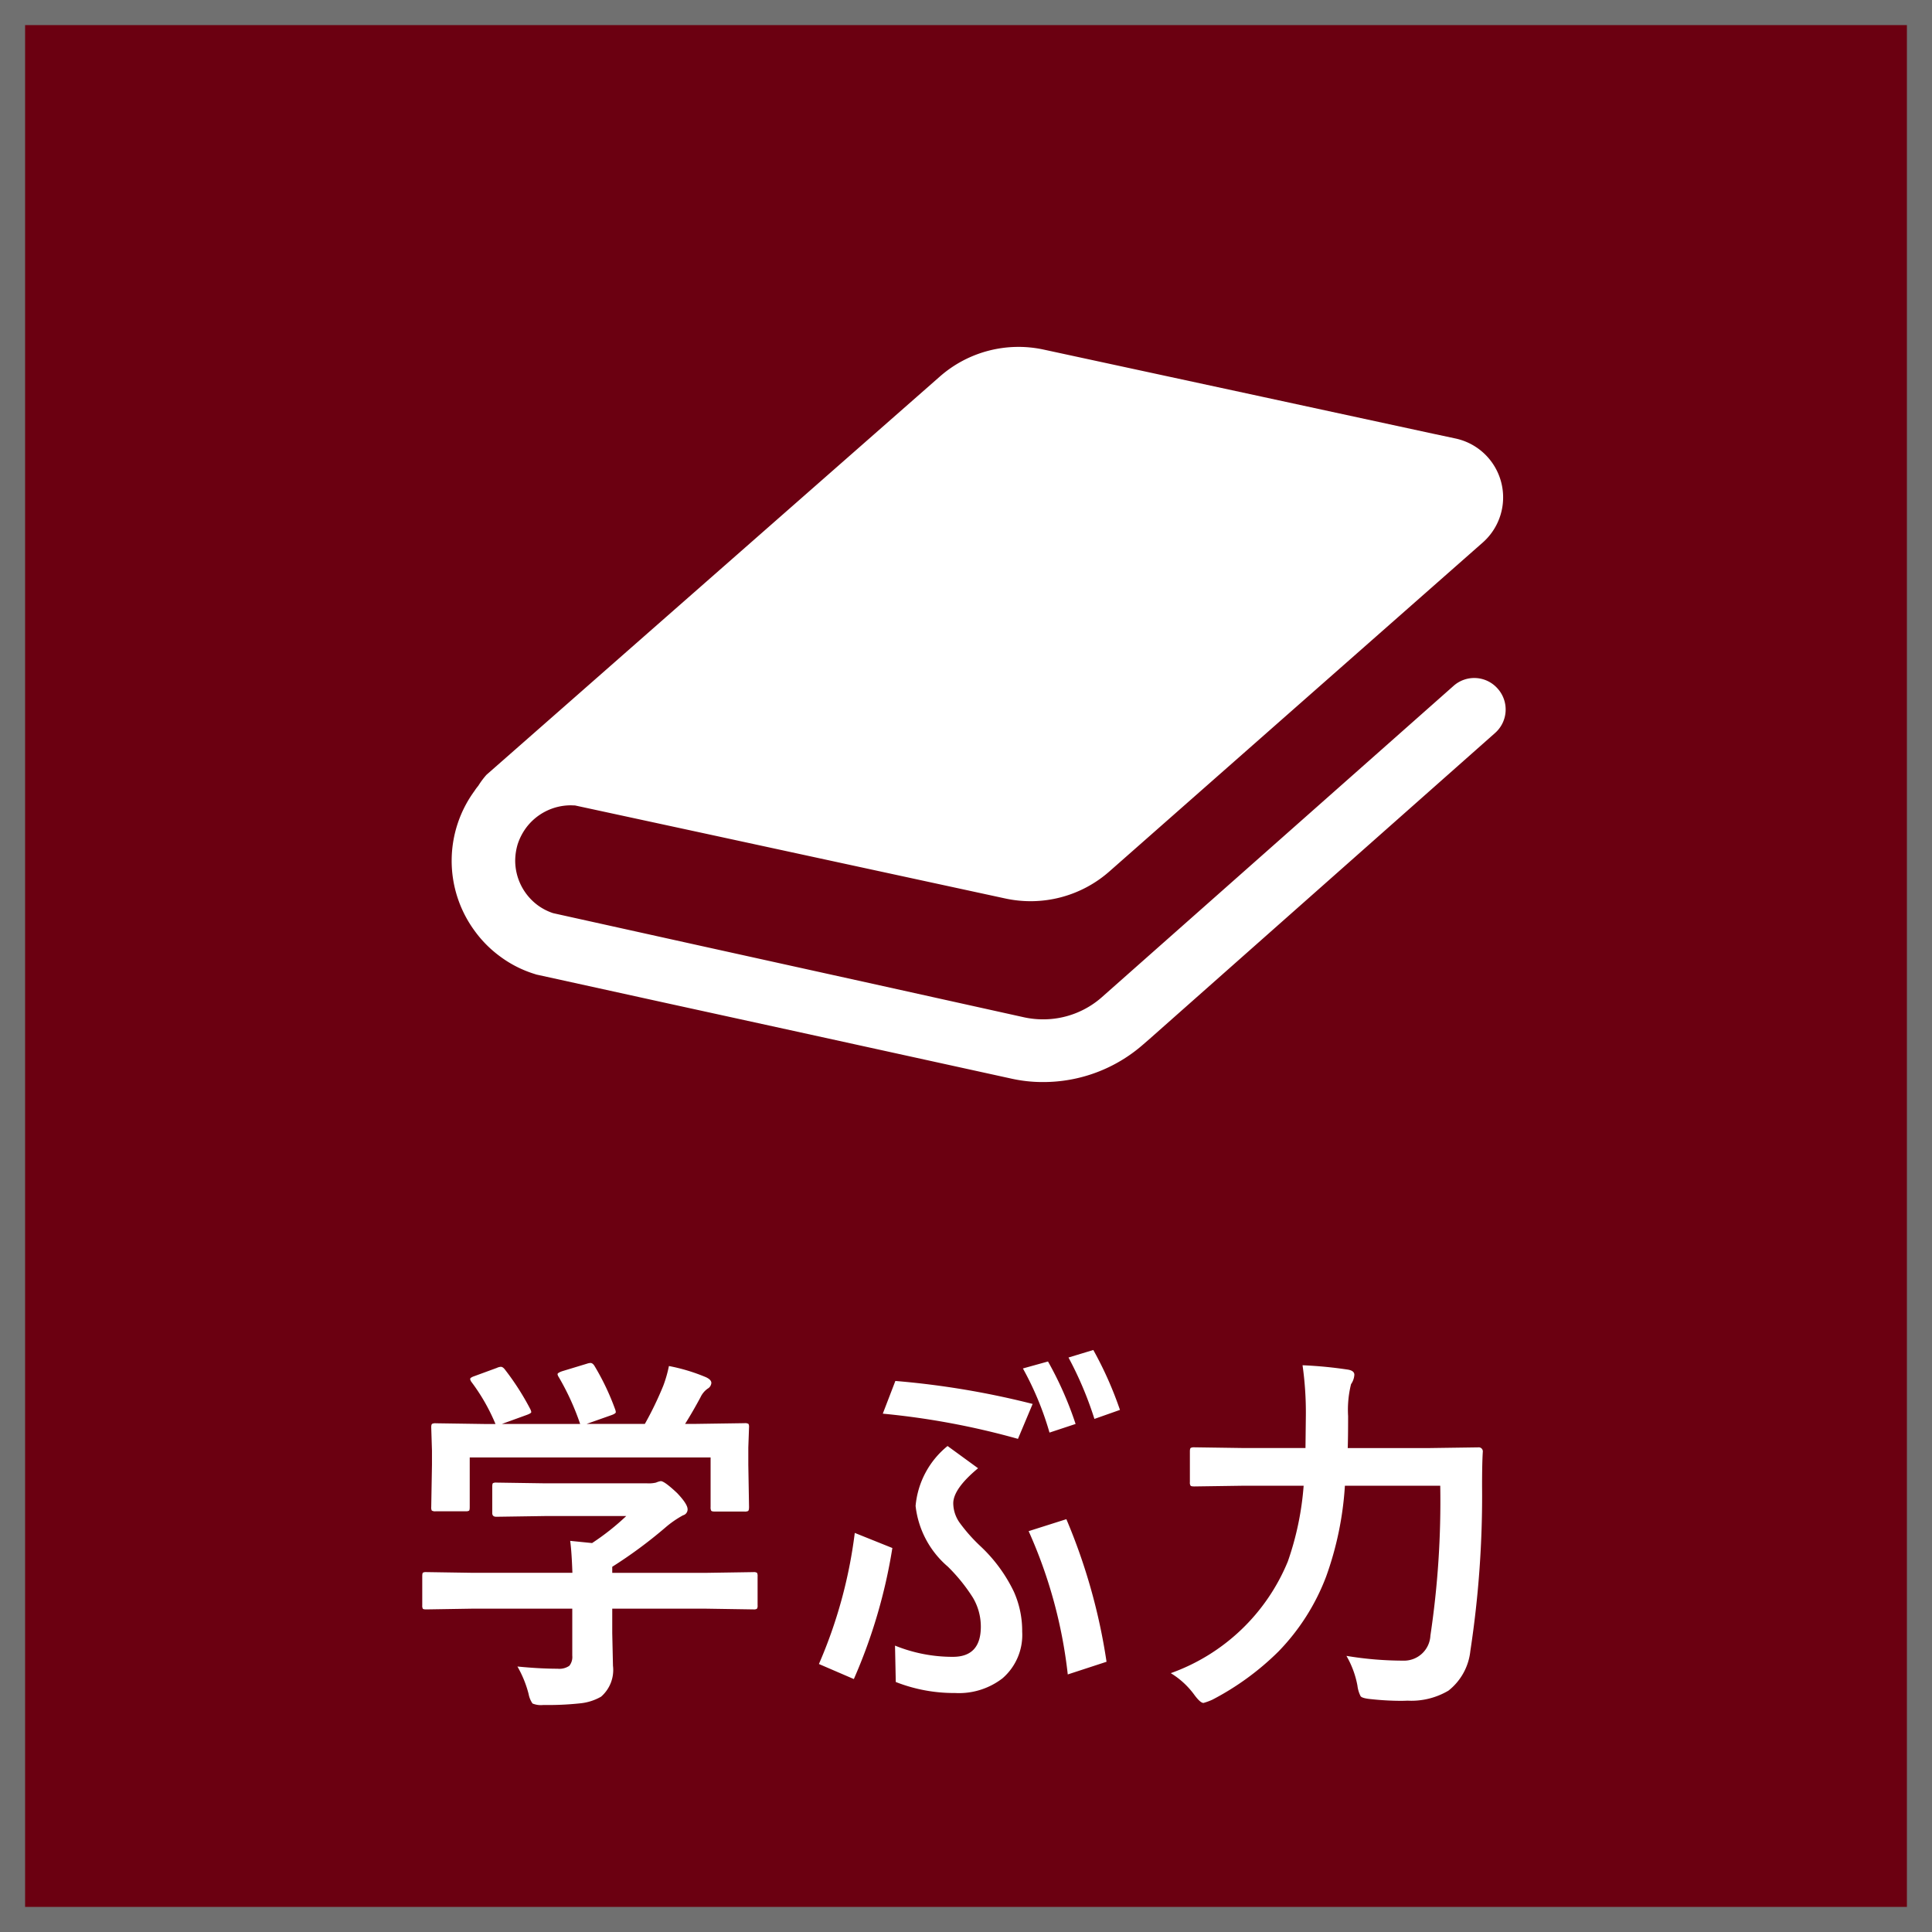
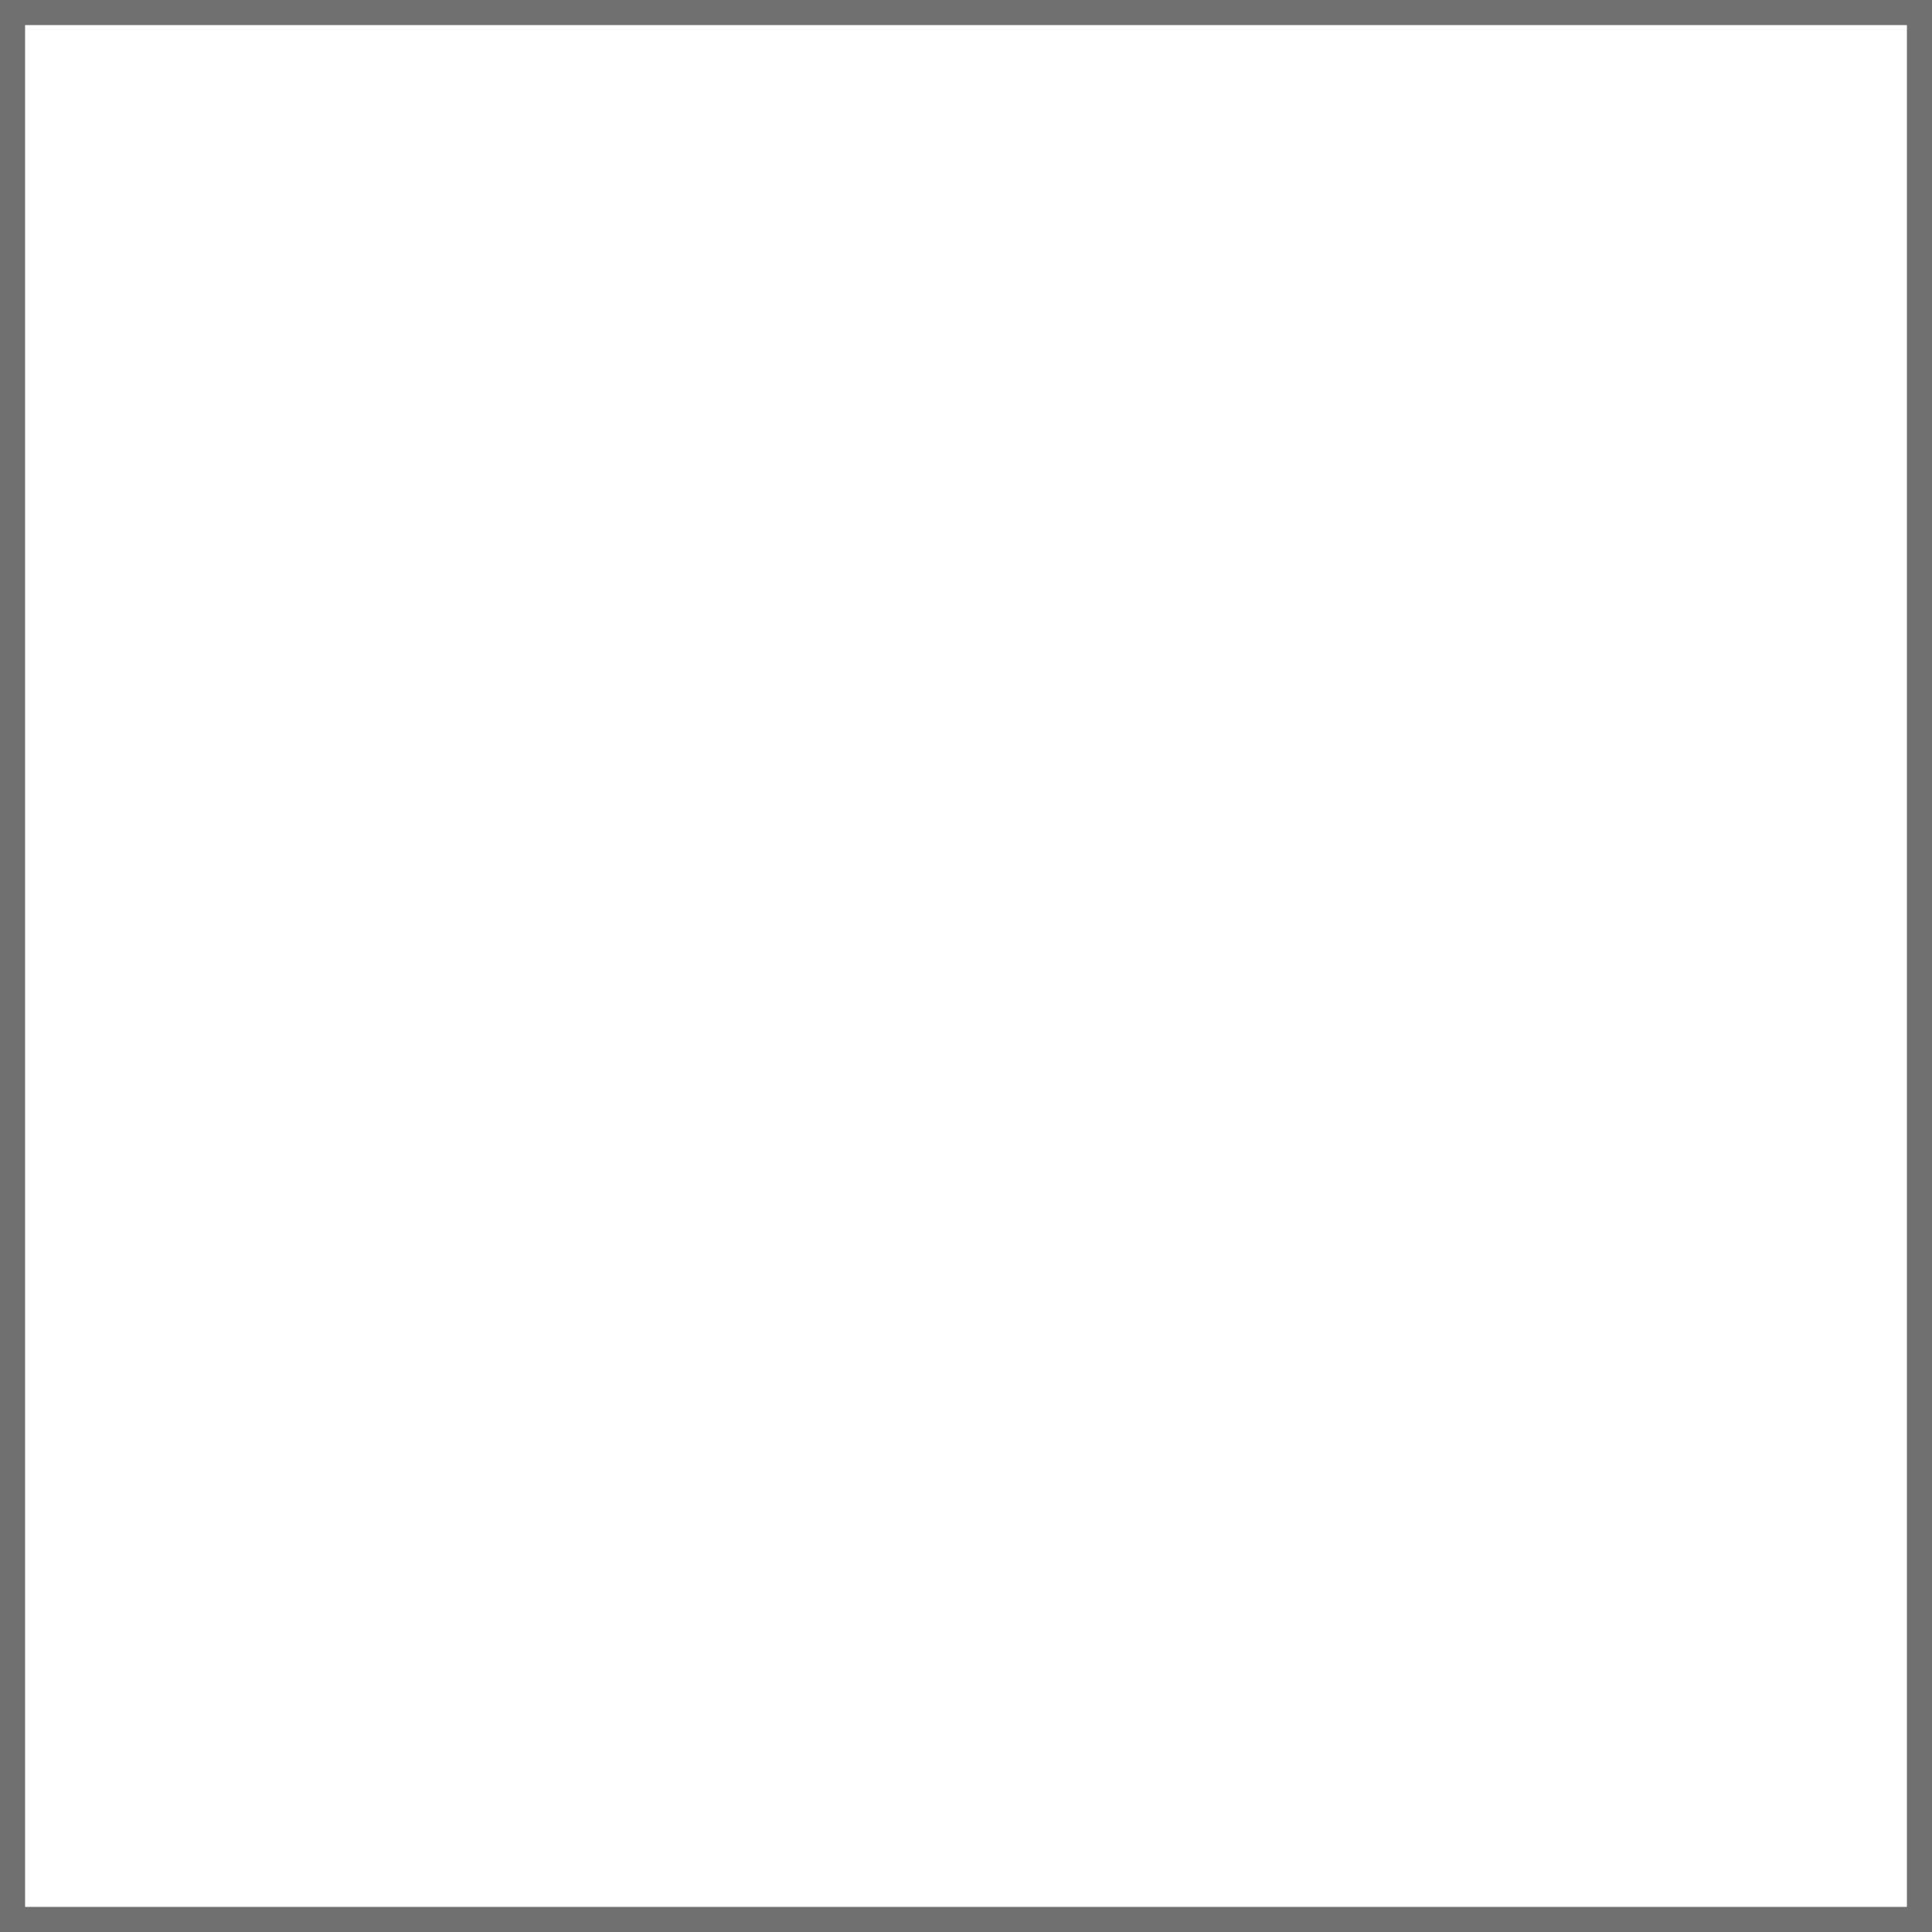
<svg xmlns="http://www.w3.org/2000/svg" width="77" height="77" viewBox="0 0 77 77">
  <g id="グループ_1682" data-name="グループ 1682" transform="translate(-501 -1489)">
    <g id="長方形_1802" data-name="長方形 1802" transform="translate(501 1489)" fill="#6b0011" stroke="#707070" stroke-width="1">
-       <rect width="77" height="77" stroke="none" />
      <rect x="0.5" y="0.5" width="76" height="76" fill="none" />
    </g>
    <path id="パス_3754" data-name="パス 3754" d="M2.864-2.791.989-2.761q-.117,0-.139-.029a.252.252,0,0,1-.022-.132V-4.08q0-.125.029-.146a.252.252,0,0,1,.132-.022l1.875.029H6.812q-.029-.842-.088-1.274l.872.088A9.724,9.724,0,0,0,8.958-6.482H5.72l-1.941.029q-.161,0-.161-.146V-7.654q0-.117.029-.139a.252.252,0,0,1,.132-.022l1.941.029H9.785a1.236,1.236,0,0,0,.359-.029.828.828,0,0,1,.19-.059q.146,0,.652.476.417.439.417.645a.243.243,0,0,1-.183.242,4.019,4.019,0,0,0-.718.5A18.242,18.242,0,0,1,8.4-4.46v.242h3.75l1.875-.029a.232.232,0,0,1,.146.029.273.273,0,0,1,.022.139v1.157a.22.22,0,0,1-.026.135.238.238,0,0,1-.143.026l-1.875-.029H8.4v.974l.029,1.3A1.41,1.41,0,0,1,7.954.718a2.092,2.092,0,0,1-.828.264,11.931,11.931,0,0,1-1.472.066A.875.875,0,0,1,5.222.989.97.97,0,0,1,5.068.615a4.34,4.34,0,0,0-.447-1.1q.894.088,1.6.088a.7.7,0,0,0,.469-.117.559.559,0,0,0,.117-.4V-2.791ZM2.9-12.056l.9-.33a.445.445,0,0,1,.161-.044q.081,0,.168.117a10.445,10.445,0,0,1,1,1.56.412.412,0,0,1,.044.125q0,.051-.183.117l-.989.359h3.12a10.13,10.13,0,0,0-.857-1.875.249.249,0,0,1-.044-.11q0-.051.183-.117l.989-.3a.539.539,0,0,1,.139-.029q.088,0,.161.117a9.9,9.9,0,0,1,.828,1.743.427.427,0,0,1,.022.1q0,.059-.19.125l-.974.344H9.7a13.611,13.611,0,0,0,.732-1.516,5,5,0,0,0,.227-.791,7.351,7.351,0,0,1,1.479.447q.212.1.212.227a.284.284,0,0,1-.146.227.872.872,0,0,0-.286.344q-.315.586-.615,1.062h.388l1.978-.029a.267.267,0,0,1,.161.029.252.252,0,0,1,.022.132l-.029.813v.688l.029,1.677q0,.132-.037.161a.3.3,0,0,1-.146.022H12.488q-.125,0-.146-.037a.3.3,0,0,1-.022-.146V-8.818h-9.6v1.978q0,.125-.029.146a.252.252,0,0,1-.132.022H1.37A.267.267,0,0,1,1.208-6.7a.273.273,0,0,1-.022-.139l.029-1.692v-.557l-.029-.93q0-.117.037-.139a.3.3,0,0,1,.146-.022l1.978.029h.4a7.726,7.726,0,0,0-.959-1.677.267.267,0,0,1-.051-.117Q2.739-12,2.9-12.056Zm21.867-.308,1-.278a14.011,14.011,0,0,1,1.1,2.49l-1.04.344A12.243,12.243,0,0,0,24.768-12.363ZM19.67-1.318a6.1,6.1,0,0,0,2.307.447q1.113,0,1.113-1.2a2.266,2.266,0,0,0-.315-1.157,6.914,6.914,0,0,0-1-1.238A3.727,3.727,0,0,1,20.49-6.885a3.469,3.469,0,0,1,1.274-2.388l1.216.886q-.989.82-.989,1.4a1.361,1.361,0,0,0,.264.784,6.651,6.651,0,0,0,.82.923,6.089,6.089,0,0,1,1.333,1.816,3.828,3.828,0,0,1,.33,1.589,2.284,2.284,0,0,1-.784,1.86,2.841,2.841,0,0,1-1.89.586A6.347,6.347,0,0,1,19.7.132Zm-1.6-4.49,1.494.6A21.3,21.3,0,0,1,18.029.015l-1.392-.6A18.949,18.949,0,0,0,18.066-5.808Zm6.929-.073,1.5-.476A23.381,23.381,0,0,1,28.1-.674l-1.545.505A19.049,19.049,0,0,0,24.995-5.881ZM26.584-12.8l.989-.3a14.6,14.6,0,0,1,1.062,2.388l-1.018.359A14.232,14.232,0,0,0,26.584-12.8Zm-7.4,2.234.5-1.3a33.447,33.447,0,0,1,5.471.916L24.57-9.558A30.649,30.649,0,0,0,19.187-10.562ZM41.4-7.69H37.6a13.02,13.02,0,0,1-.747,3.618,8.7,8.7,0,0,1-1.9,2.988A10.859,10.859,0,0,1,32.323.835a2.412,2.412,0,0,1-.359.132q-.125,0-.359-.315a3.239,3.239,0,0,0-.945-.872,7.925,7.925,0,0,0,4.666-4.453,11.8,11.8,0,0,0,.63-3.018H33.612l-2.007.029q-.132,0-.154-.029a.215.215,0,0,1-.029-.139V-9.06q0-.117.037-.139a.3.3,0,0,1,.146-.022l2.007.029h2.417l.015-1.3a13.4,13.4,0,0,0-.132-2,16.759,16.759,0,0,1,1.765.168q.3.037.3.212a.735.735,0,0,1-.132.374,4.221,4.221,0,0,0-.117,1.274q0,.842-.015,1.274h3.149l2.051-.029a.162.162,0,0,1,.183.183q-.029.447-.029,1.348A40.979,40.979,0,0,1,42.6-1.106,2.321,2.321,0,0,1,41.728.476a2.909,2.909,0,0,1-1.633.4q-.132.007-.286.007a11.276,11.276,0,0,1-1.15-.066Q38.292.784,38.227.7A1.236,1.236,0,0,1,38.1.278a3.686,3.686,0,0,0-.439-1.187,13.794,13.794,0,0,0,2.256.19,1.052,1.052,0,0,0,1.091-1A36.08,36.08,0,0,0,41.4-7.69Z" transform="translate(517.001 1555.904)" fill="#fff" />
    <g id="グループ_1514" data-name="グループ 1514" transform="translate(519.002 1502.823)">
-       <path id="パス_3653" data-name="パス 3653" d="M169.686,391.3a1.241,1.241,0,0,0-1.755-.107l-3.664,3.244L153.915,403.6a3.525,3.525,0,0,1-2.336.884,3.566,3.566,0,0,1-.747-.077l-5.916-1.31-7.145-1.577-5.01-1.109-.717-.159a2.192,2.192,0,0,1-.605-.309,2.223,2.223,0,0,1-.907-1.784,2.352,2.352,0,0,1,.1-.658,2.325,2.325,0,0,1,.327-.64,2.225,2.225,0,0,1,1.778-.907c.059,0,.118.005.178.005l5.164,1.115,11.977,2.591a4.75,4.75,0,0,0,4.168-1.085l7.363-6.486,7.518-6.623a2.4,2.4,0,0,0-1.079-4.133l-.937-.2-6.83-1.477-8.65-1.867a4.748,4.748,0,0,0-4.168,1.085l-11.556,10.15-3.474,3.053-3.024,2.656a3.2,3.2,0,0,0-.326.438c-.053.065-.1.124-.148.2a4.716,4.716,0,0,0-.012,5.561,4.635,4.635,0,0,0,1.05,1.056,4.554,4.554,0,0,0,1.369.687l.054.018,5.271,1.157,4.992,1.091,8.668,1.9a5.748,5.748,0,0,0,1.274.137,6.035,6.035,0,0,0,3.984-1.5l.3-.261,10.292-9.113,3.427-3.035A1.248,1.248,0,0,0,169.686,391.3Z" transform="translate(-128.001 -377.681)" fill="#fff" />
-     </g>
+       </g>
  </g>
</svg>